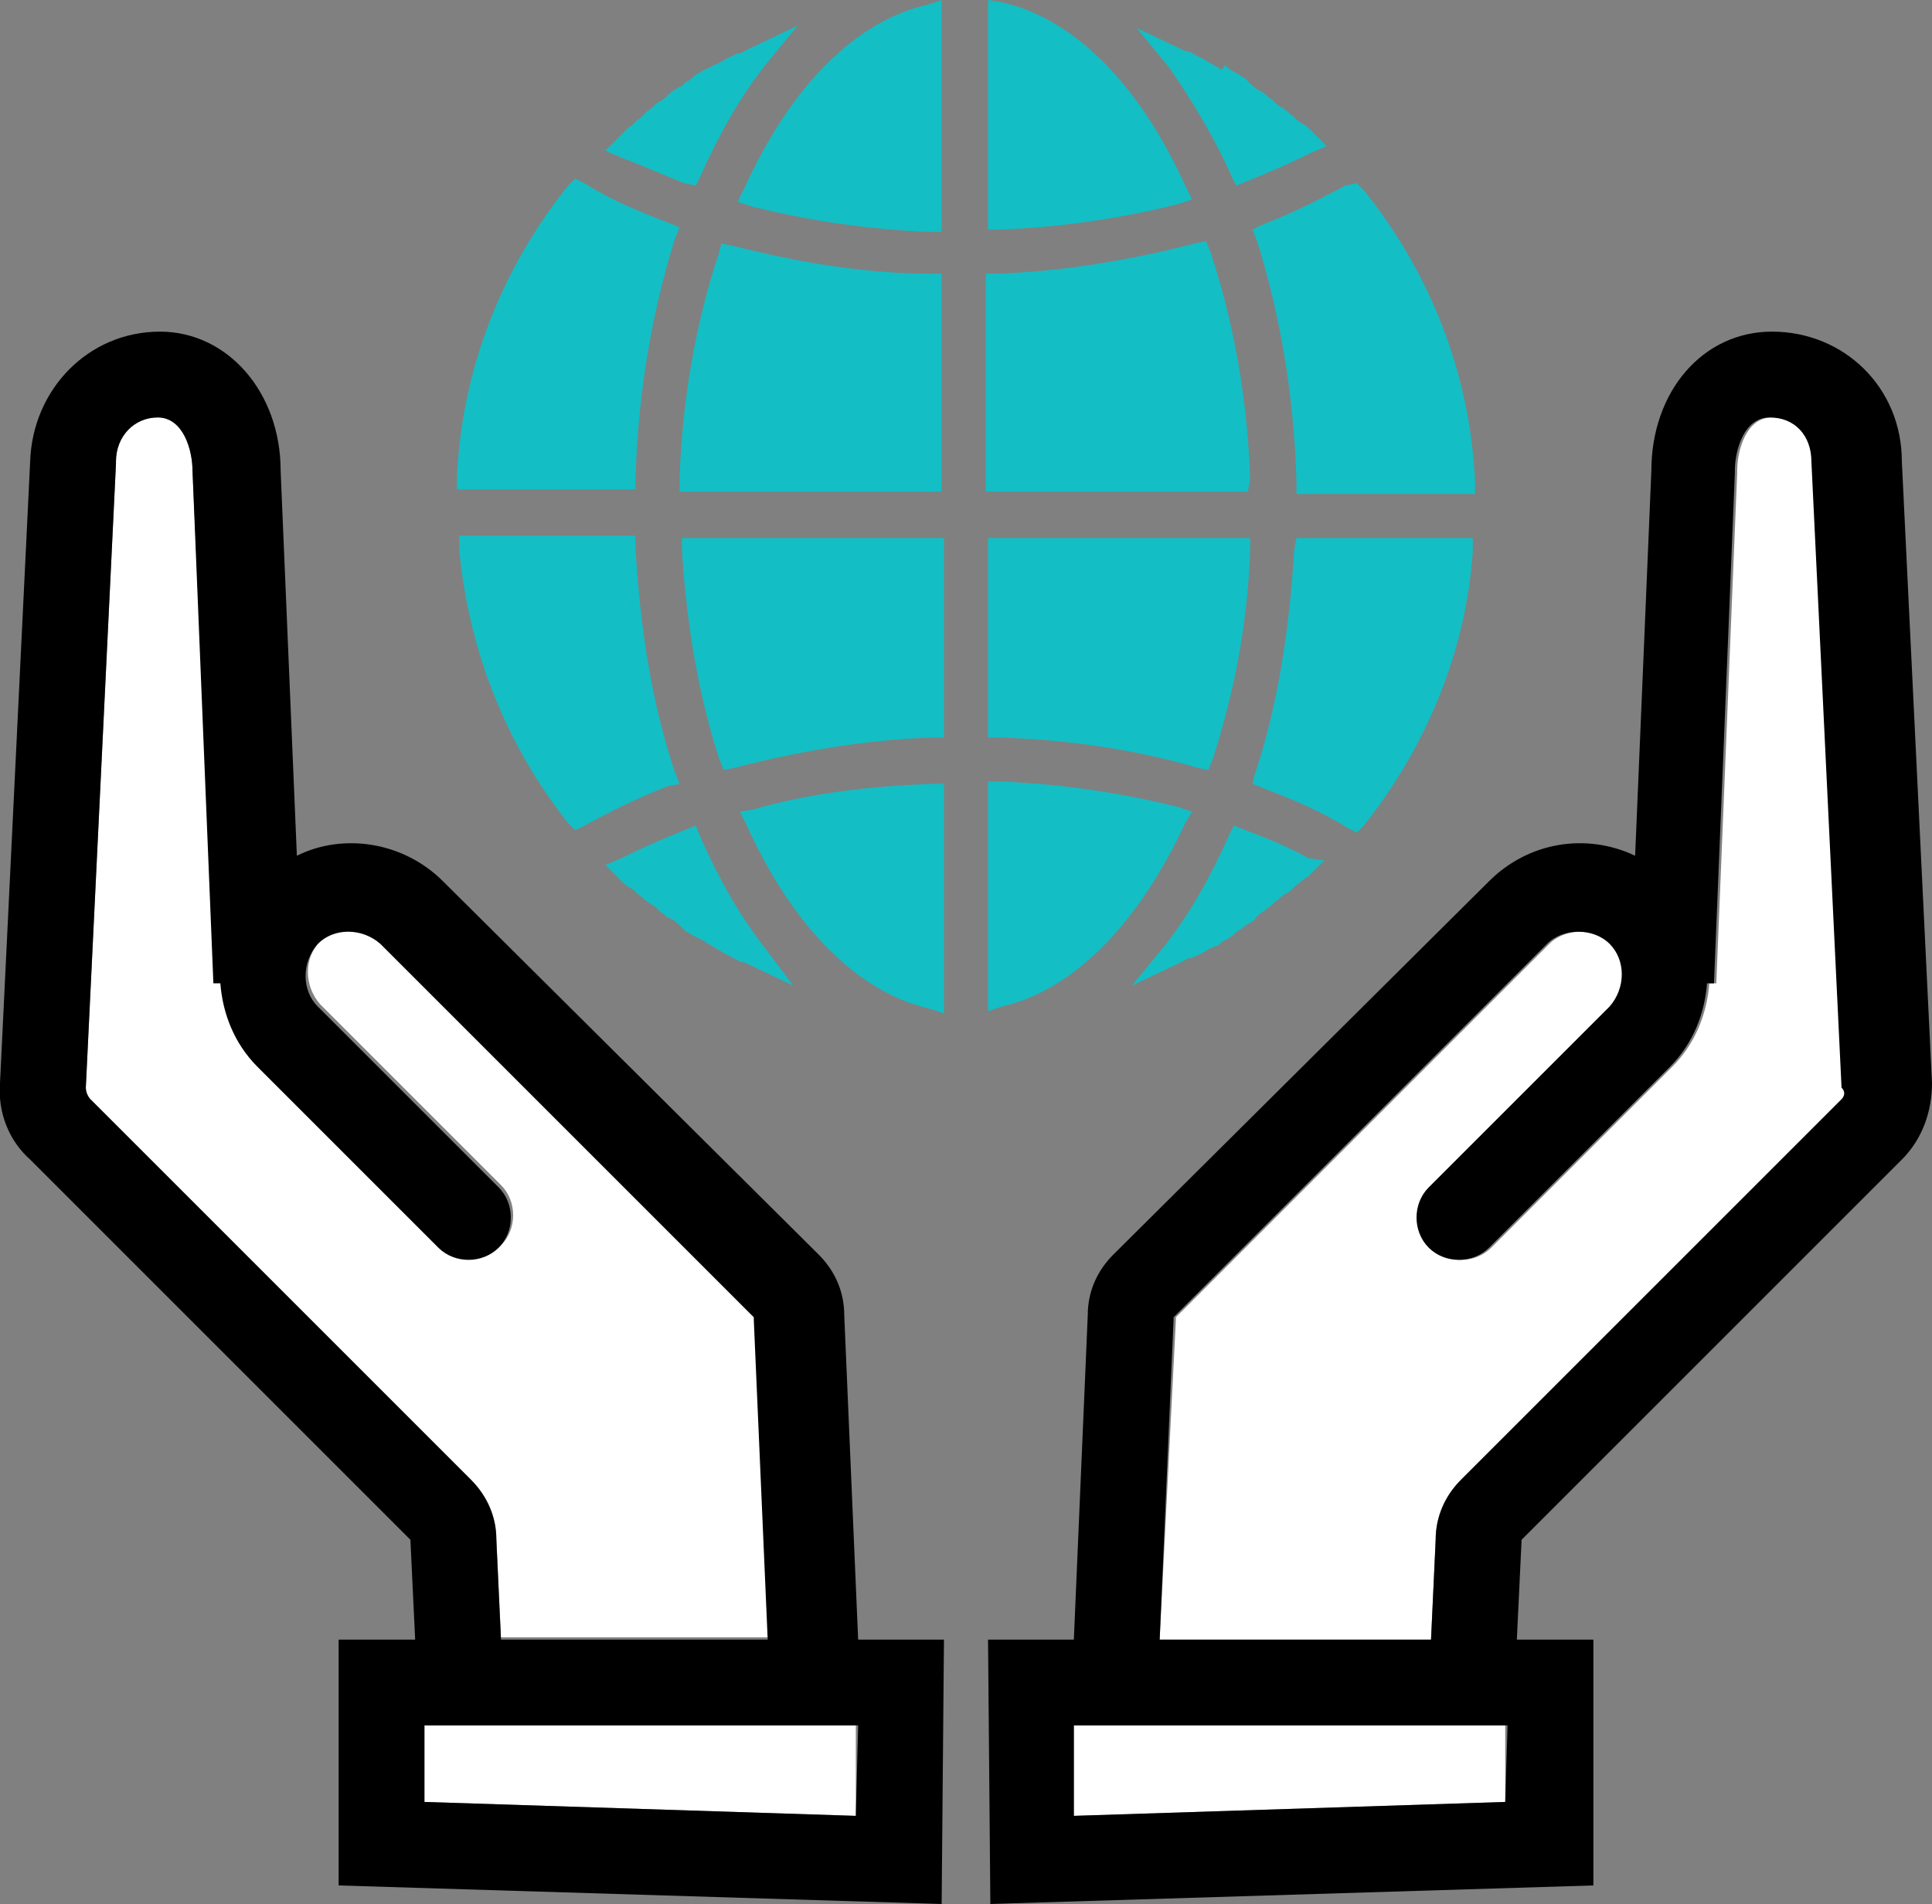
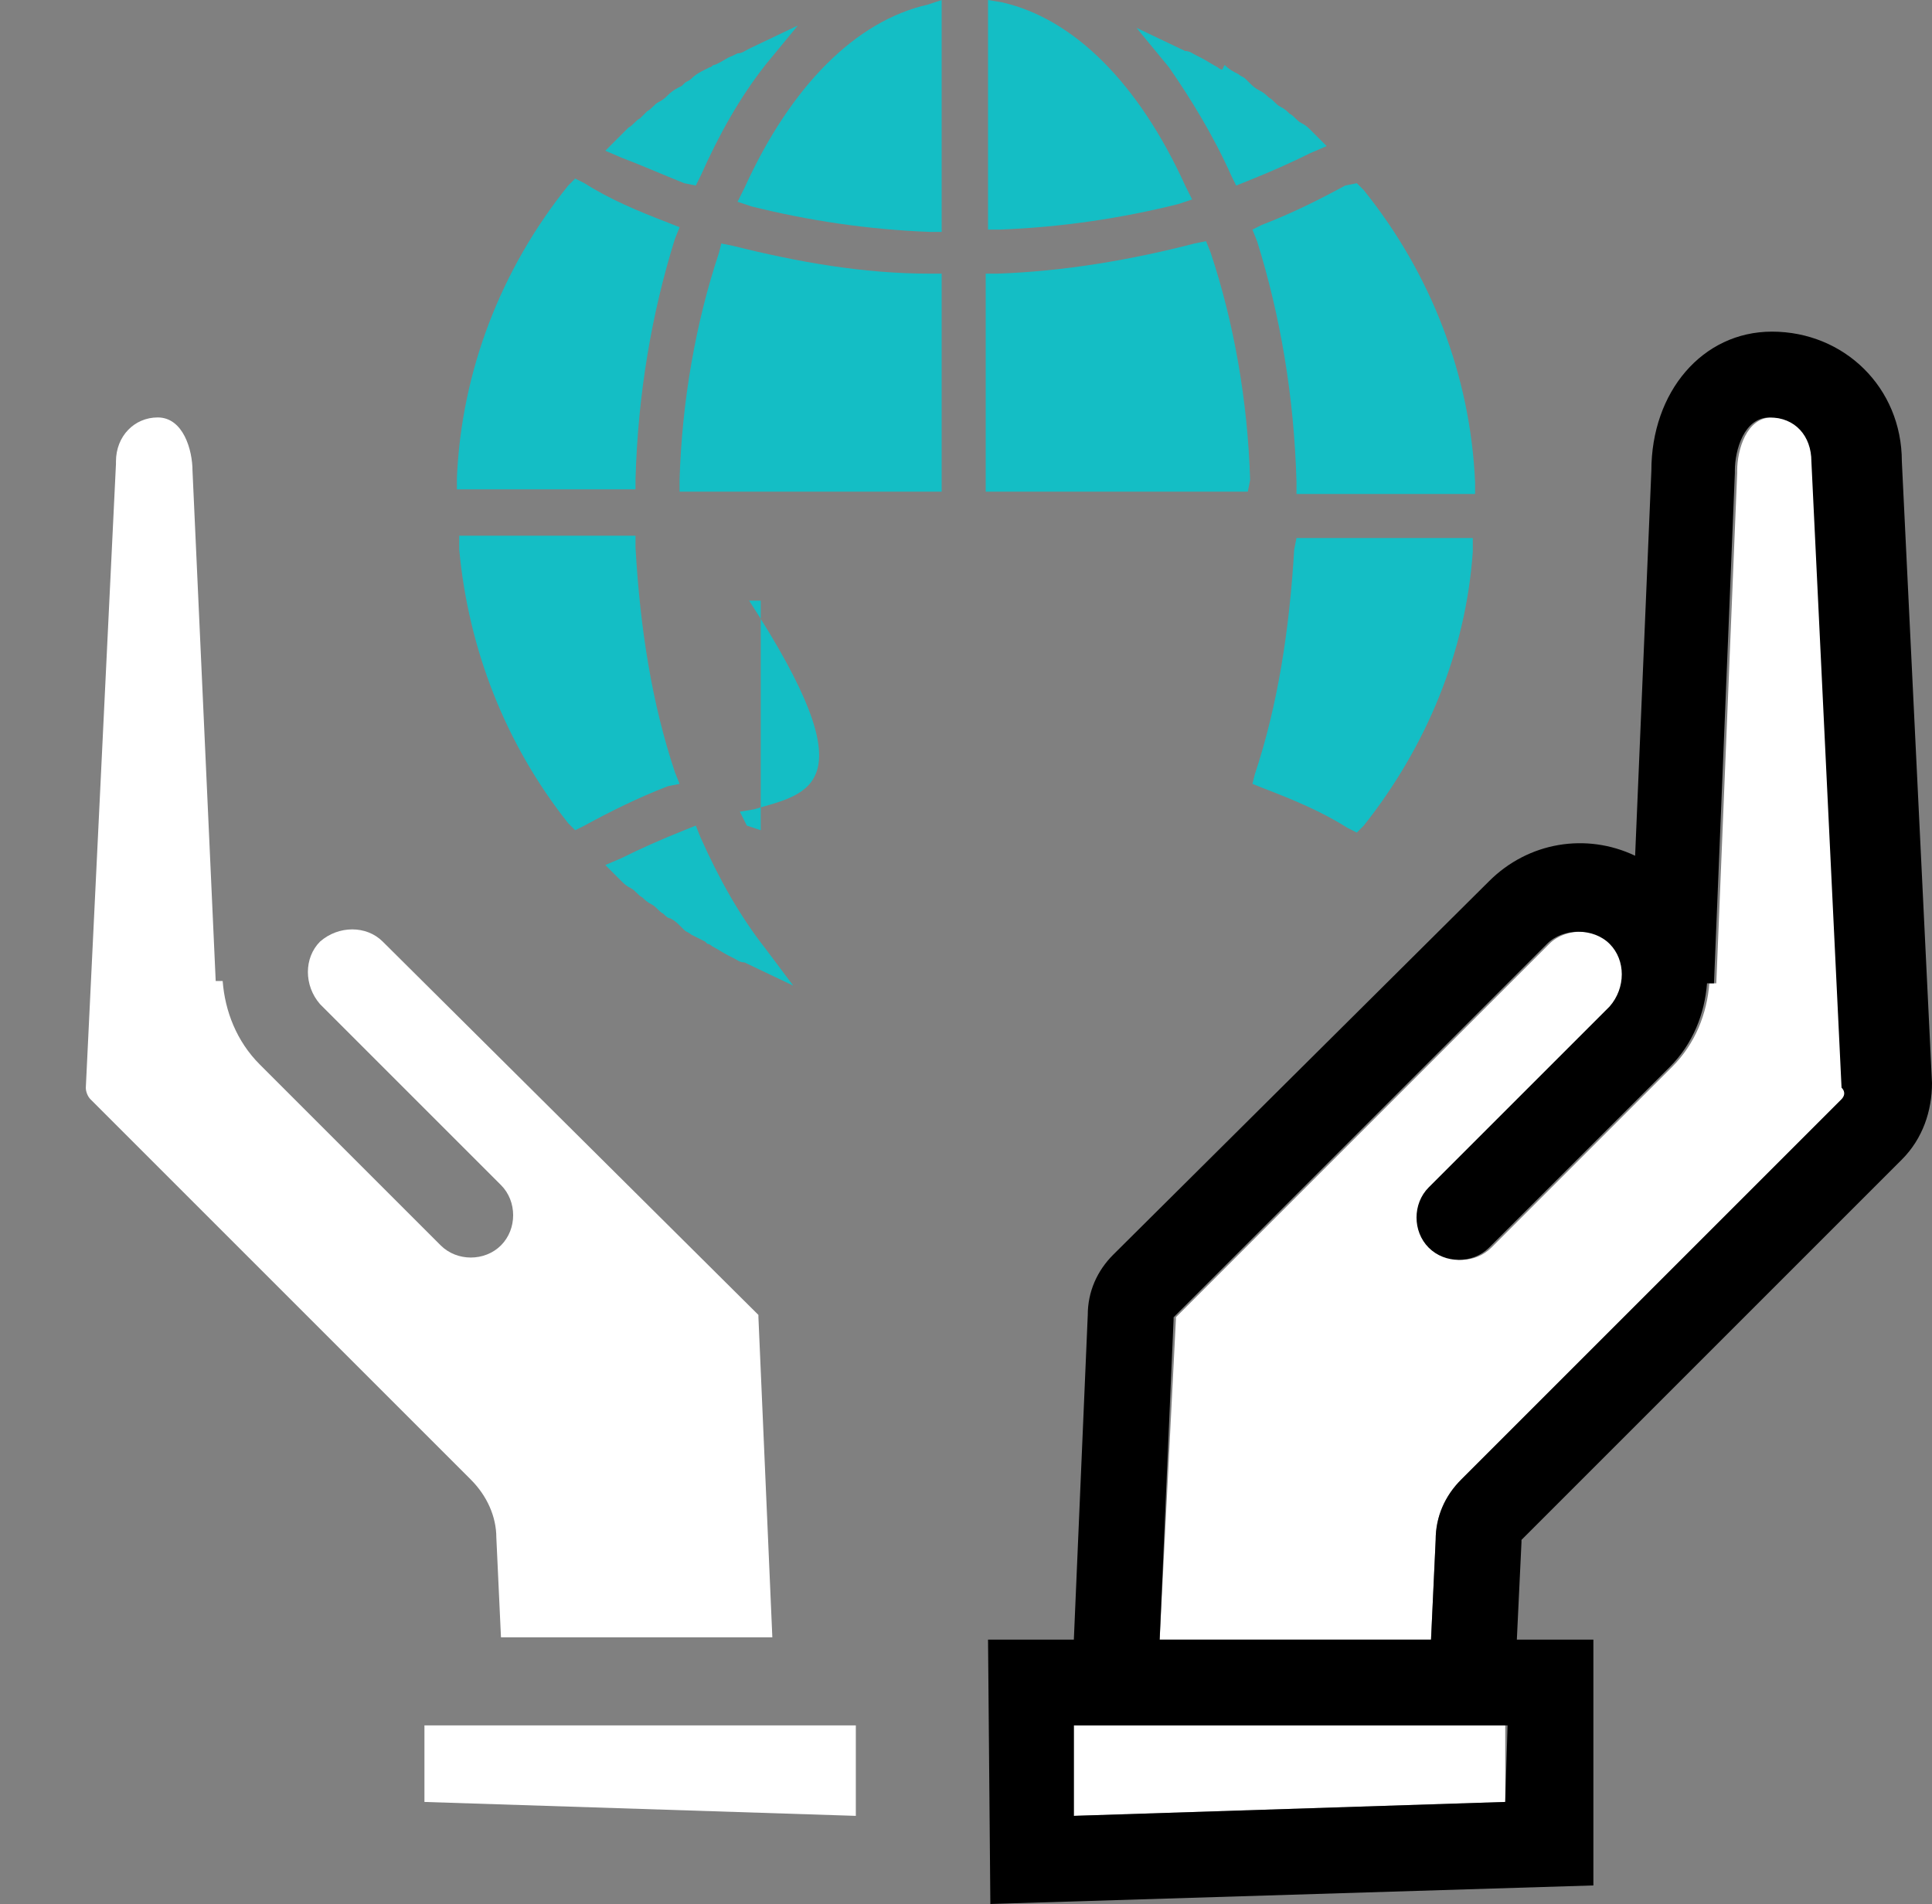
<svg xmlns="http://www.w3.org/2000/svg" version="1.1" id="レイヤー_1" x="0px" y="0px" viewBox="0 0 83.3 82.1" style="enable-background:new 0 0 83.3 82.1;" xml:space="preserve">
  <rect x="0" y="0" width="83.3" height="82.1" fill="#808080" stroke="none" />
  <style type="text/css">
	.st0{fill:#FFFFFF;}
	.st1{fill:#14BEC5;}
</style>
  <g>
    <path class="st0" d="M35.3,74.4C35.2,74.4,35.2,74.4,35.3,74.4c-0.2,0-0.3,0-0.4,0H18.3l0,3.3l18.6,0.6l0-3.9h-1.5   C35.4,74.4,35.3,74.4,35.3,74.4z" />
    <path class="st0" d="M48.1,74.4C48.1,74.4,48,74.4,48.1,74.4c-0.2,0-0.2,0-0.3,0h-1.5l0,3.9l18.6-0.6l0-3.3H48.5   C48.3,74.4,48.2,74.4,48.1,74.4z" />
    <path class="st0" d="M76.4,18c-1.1,0-1.5,1.4-1.5,2.3l0,0.1l-0.9,22l-0.3,0c-0.1,1.3-0.6,2.6-1.6,3.6l-7.8,7.8   c-0.7,0.7-1.9,0.7-2.6,0c-0.7-0.7-0.7-1.9,0-2.6l7.8-7.8c0.7-0.7,0.7-1.9,0-2.7c-0.7-0.7-2-0.7-2.7,0L50.7,56.8c0,0,0,0.1,0,0.1   L50,70.7h11.7l0.2-4.3c0-1,0.4-1.9,1.1-2.6l16.4-16.4c0.1-0.1,0.2-0.3,0.2-0.5l-1.3-27C78.3,18.8,77.5,18,76.4,18z" />
    <path class="st0" d="M21.4,66.3l0.2,4.3h11.7l-0.6-13.8c0,0,0-0.1,0-0.1L16.5,40.6c-0.7-0.7-1.9-0.7-2.7,0c-0.7,0.7-0.7,1.9,0,2.7   l7.8,7.8c0.7,0.7,0.7,1.9,0,2.6c-0.7,0.7-1.9,0.7-2.6,0l-7.8-7.8c-1-1-1.5-2.3-1.6-3.6l-0.3,0L8.3,20.3c0-0.9-0.4-2.3-1.5-2.3   C5.8,18,5,18.8,5,19.9L5,20L3.7,46.9c0,0.2,0.1,0.4,0.2,0.5l16.4,16.4C21,64.5,21.4,65.4,21.4,66.3z" />
    <path d="M76.4,14.3c-3,0-5.2,2.6-5.2,6l-0.7,16.6c-2.1-1-4.6-0.6-6.3,1.1L48,54.1c-0.7,0.7-1.1,1.6-1.1,2.6l-0.6,14h-3.7l0.1,11.4   l26-0.8l0-10.6h-3.3l0.2-4.2c0,0,0-0.1,0-0.1L82,50c0.9-0.9,1.3-2.1,1.3-3.3L82,19.9C82,16.7,79.5,14.3,76.4,14.3z M64.9,77.7   l-18.6,0.6l0-3.9h1.5c0.1,0,0.2,0,0.2,0c0,0,0.1,0,0.1,0c0.1,0,0.2,0,0.4,0H65L64.9,77.7z M79.4,47.4L63,63.8   c-0.7,0.7-1.1,1.6-1.1,2.6l-0.2,4.3H50l0.6-13.8c0,0,0-0.1,0-0.1l16.1-16.1c0.7-0.7,2-0.7,2.7,0c0.7,0.7,0.7,1.9,0,2.7l-7.8,7.8   c-0.7,0.7-0.7,1.9,0,2.6c0.7,0.7,1.9,0.7,2.6,0l7.8-7.8c1-1,1.5-2.3,1.6-3.6l0.3,0l0.9-22l0-0.1c0-0.9,0.4-2.3,1.5-2.3   c1.1,0,1.8,0.8,1.8,1.9l1.3,27C79.6,47.1,79.5,47.3,79.4,47.4z" />
-     <path d="M36.4,56.7c0-1-0.4-1.9-1.1-2.6L19.1,38c-1.7-1.7-4.3-2.1-6.3-1.1l-0.7-16.6c0-3.4-2.3-6-5.2-6c-3.1,0-5.5,2.5-5.6,5.6   L0,46.7C-0.1,48,0.4,49.2,1.3,50l16.4,16.4c0,0,0,0.1,0,0.1l0.2,4.2h-3.3l0,10.6l26,0.8l0.1-11.4H37L36.4,56.7z M3.9,47.4   c-0.1-0.1-0.2-0.3-0.2-0.5L5,20l0-0.1C5,18.8,5.8,18,6.8,18c1.1,0,1.5,1.4,1.5,2.3l0.9,22.1l0.3,0c0.1,1.3,0.6,2.6,1.6,3.6l7.8,7.8   c0.7,0.7,1.9,0.7,2.6,0c0.7-0.7,0.7-1.9,0-2.6l-7.8-7.8c-0.7-0.7-0.7-1.9,0-2.7c0.7-0.7,1.9-0.7,2.7,0l16.1,16.1c0,0,0,0.1,0,0.1   l0.6,13.8H21.6l-0.2-4.3c0-1-0.4-1.9-1.1-2.6L3.9,47.4z M36.9,78.3l-18.6-0.6l0-3.3h16.5c0.1,0,0.2,0,0.4,0c0,0,0.1,0,0.1,0   c0.1,0,0.2,0,0.2,0h1.5L36.9,78.3z" />
    <g>
-       <path class="st1" d="M29.4,23.7c0.2,3.2,0.7,6.2,1.6,9l0.2,0.5l0.5-0.1c2.7-0.7,5.6-1.2,8.5-1.3l0.5,0v-8.6H29.4L29.4,23.7z" />
-       <path class="st1" d="M32.5,34.9L31.9,35l0.3,0.6c2,4.4,4.8,7.2,7.9,7.9l0.6,0.2v-9.9l-0.5,0C37.5,33.9,34.9,34.2,32.5,34.9z" />
+       <path class="st1" d="M32.5,34.9L31.9,35l0.3,0.6l0.6,0.2v-9.9l-0.5,0C37.5,33.9,34.9,34.2,32.5,34.9z" />
      <path class="st1" d="M55.8,23.7c-0.2,3.4-0.7,6.7-1.7,9.7L54,33.8l0.5,0.2c1.3,0.5,2.5,1,3.6,1.7l0.4,0.2l0.3-0.3    c2.7-3.4,4.4-7.5,4.7-11.8l0-0.6h-7.6L55.8,23.7z" />
-       <path class="st1" d="M53.7,35.8l-0.5-0.2l-0.2,0.4c-0.8,1.8-1.7,3.4-2.8,4.8l-1.4,1.7l2.1-1c0.2-0.1,0.3-0.2,0.5-0.2l0.2-0.1    c0.3-0.1,0.5-0.3,0.8-0.4c0.1,0,0.2-0.1,0.2-0.1l0.1-0.1c0.2-0.1,0.4-0.2,0.6-0.4c0.1-0.1,0.2-0.1,0.3-0.2l0.1-0.1    c0.2-0.1,0.4-0.2,0.5-0.4c0.1-0.1,0.3-0.2,0.4-0.3c0.2-0.1,0.3-0.3,0.5-0.4c0.1-0.1,0.2-0.2,0.4-0.3c0.2-0.1,0.3-0.3,0.5-0.4    c0.1-0.1,0.2-0.2,0.4-0.3l0.7-0.7L56.4,37C55.7,36.6,54.8,36.2,53.7,35.8z" />
      <path class="st1" d="M31.6,10.6l-0.5-0.1L31,10.9c-1,3-1.6,6.4-1.7,9.8l0,0.5h11.3v-9.4l-0.5,0C37.2,11.8,34.4,11.3,31.6,10.6z" />
      <path class="st1" d="M32.1,8.1l-0.3,0.6l0.6,0.2c2.4,0.6,5,1,7.7,1.1l0.5,0V0L40,0.2C36.9,0.9,34.1,3.7,32.1,8.1z" />
      <path class="st1" d="M30.2,36.1L30,35.6l-0.5,0.2c-1,0.4-1.9,0.8-2.7,1.2l-0.7,0.3l0.7,0.7c0.1,0.1,0.2,0.2,0.4,0.3    c0.2,0.1,0.3,0.3,0.5,0.4c0.1,0.1,0.2,0.2,0.4,0.3c0.2,0.1,0.3,0.3,0.5,0.4l0,0c0.1,0.1,0.2,0.2,0.3,0.2c0.2,0.1,0.3,0.2,0.5,0.4    l0.1,0.1c0.1,0.1,0.2,0.1,0.3,0.2c0.2,0.1,0.4,0.2,0.6,0.3l0.1,0.1c0.1,0,0.2,0.1,0.2,0.1c0.2,0.1,0.5,0.3,0.7,0.4l0.2,0.1    c0.2,0.1,0.3,0.2,0.5,0.2l2.1,1L33,40.9C31.9,39.5,31,37.9,30.2,36.1z" />
      <path class="st1" d="M29.5,7.9L30,8l0.2-0.4C31,5.8,31.9,4.2,33,2.8l1.4-1.7l-2.1,1c-0.2,0.1-0.3,0.2-0.5,0.2l-0.2,0.1    c-0.3,0.1-0.5,0.3-0.8,0.4c-0.1,0-0.1,0.1-0.2,0.1L30.4,3c-0.2,0.1-0.4,0.2-0.6,0.4c-0.1,0.1-0.2,0.1-0.3,0.2l-0.1,0.1    c-0.2,0.1-0.4,0.2-0.6,0.4c-0.1,0.1-0.2,0.2-0.4,0.3c-0.2,0.1-0.3,0.3-0.5,0.4c-0.1,0.1-0.2,0.2-0.3,0.3c-0.2,0.1-0.3,0.3-0.5,0.4    c-0.1,0.1-0.2,0.2-0.3,0.3l-0.7,0.7l0.7,0.3C27.6,7.1,28.5,7.5,29.5,7.9z" />
      <path class="st1" d="M27.4,20.7c0.1-3.7,0.7-7.2,1.7-10.4l0.2-0.5l-0.5-0.2c-1.3-0.5-2.5-1-3.6-1.7l-0.4-0.2l-0.3,0.3    c-2.9,3.6-4.6,8-4.8,12.6l0,0.5h7.7L27.4,20.7z" />
      <path class="st1" d="M29.3,33.8l-0.2-0.5c-1-3-1.5-6.2-1.7-9.7l0-0.5h-7.6l0,0.6c0.4,4.3,2,8.4,4.7,11.8l0.3,0.3l0.4-0.2    c1.1-0.6,2.3-1.2,3.6-1.7L29.3,33.8z" />
-       <path class="st1" d="M51.4,35l-0.6-0.2c-2.4-0.6-5-1-7.7-1.1l-0.5,0v9.9l0.6-0.2c3.1-0.7,5.9-3.6,7.9-7.9L51.4,35z" />
      <path class="st1" d="M54,9.9l0.2,0.5c1,3.2,1.6,6.7,1.7,10.4l0,0.5h7.7l0-0.5c-0.2-4.6-1.9-9-4.8-12.6l-0.3-0.3L58,8    c-1.1,0.6-2.3,1.2-3.6,1.7L54,9.9z" />
      <path class="st1" d="M53.1,7.6L53.3,8l0.5-0.2c1-0.4,1.9-0.8,2.7-1.2l0.7-0.3l-0.7-0.7c-0.1-0.1-0.2-0.2-0.4-0.3    c-0.2-0.1-0.3-0.3-0.5-0.4c-0.1-0.1-0.2-0.2-0.4-0.3c-0.2-0.1-0.3-0.3-0.5-0.4c-0.1-0.1-0.2-0.2-0.4-0.3c-0.2-0.1-0.3-0.2-0.5-0.4    l-0.1-0.1c-0.1-0.1-0.2-0.1-0.3-0.2c-0.2-0.1-0.4-0.2-0.6-0.4L52.7,3c-0.1,0-0.2-0.1-0.2-0.1c-0.2-0.1-0.5-0.3-0.7-0.4l-0.2-0.1    c-0.2-0.1-0.3-0.2-0.5-0.2l-2.1-1l1.4,1.7C51.3,4.2,52.3,5.8,53.1,7.6z" />
      <path class="st1" d="M50.8,8.8l0.6-0.2l-0.3-0.6c-2-4.4-4.8-7.2-7.9-7.9L42.6,0v9.9l0.5,0C45.8,9.8,48.4,9.4,50.8,8.8z" />
-       <path class="st1" d="M51.6,33.1l0.5,0.1l0.2-0.5c0.9-2.8,1.5-5.8,1.6-9l0-0.5H42.6v8.6l0.5,0C46,31.9,48.9,32.3,51.6,33.1z" />
      <path class="st1" d="M53.9,20.7c-0.1-3.4-0.7-6.8-1.7-9.8l-0.2-0.5l-0.5,0.1c-2.7,0.7-5.6,1.2-8.5,1.3l-0.5,0v9.4h11.3L53.9,20.7z    " />
    </g>
  </g>
</svg>